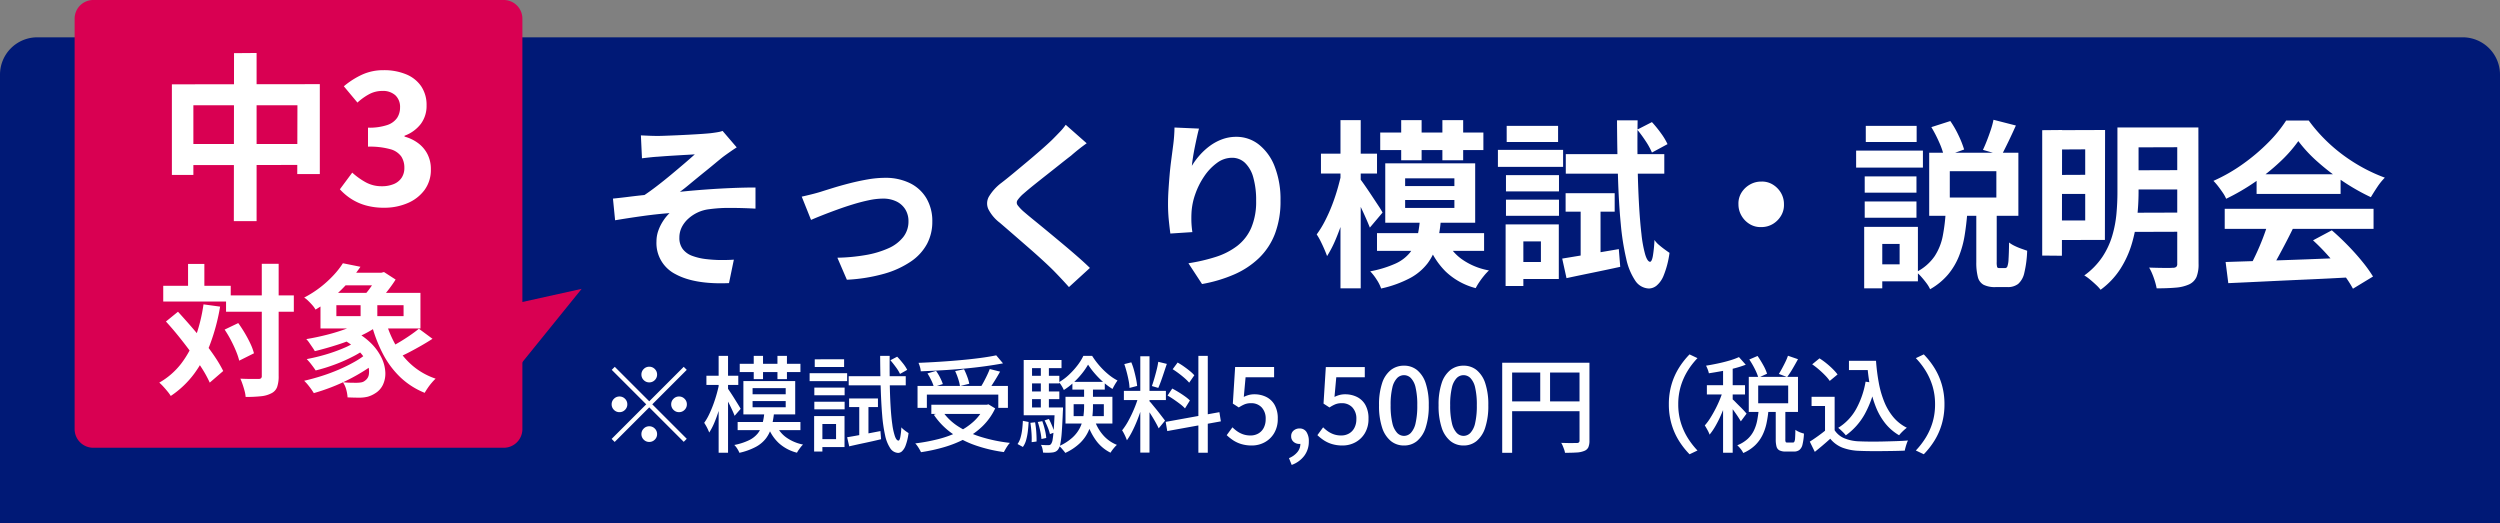
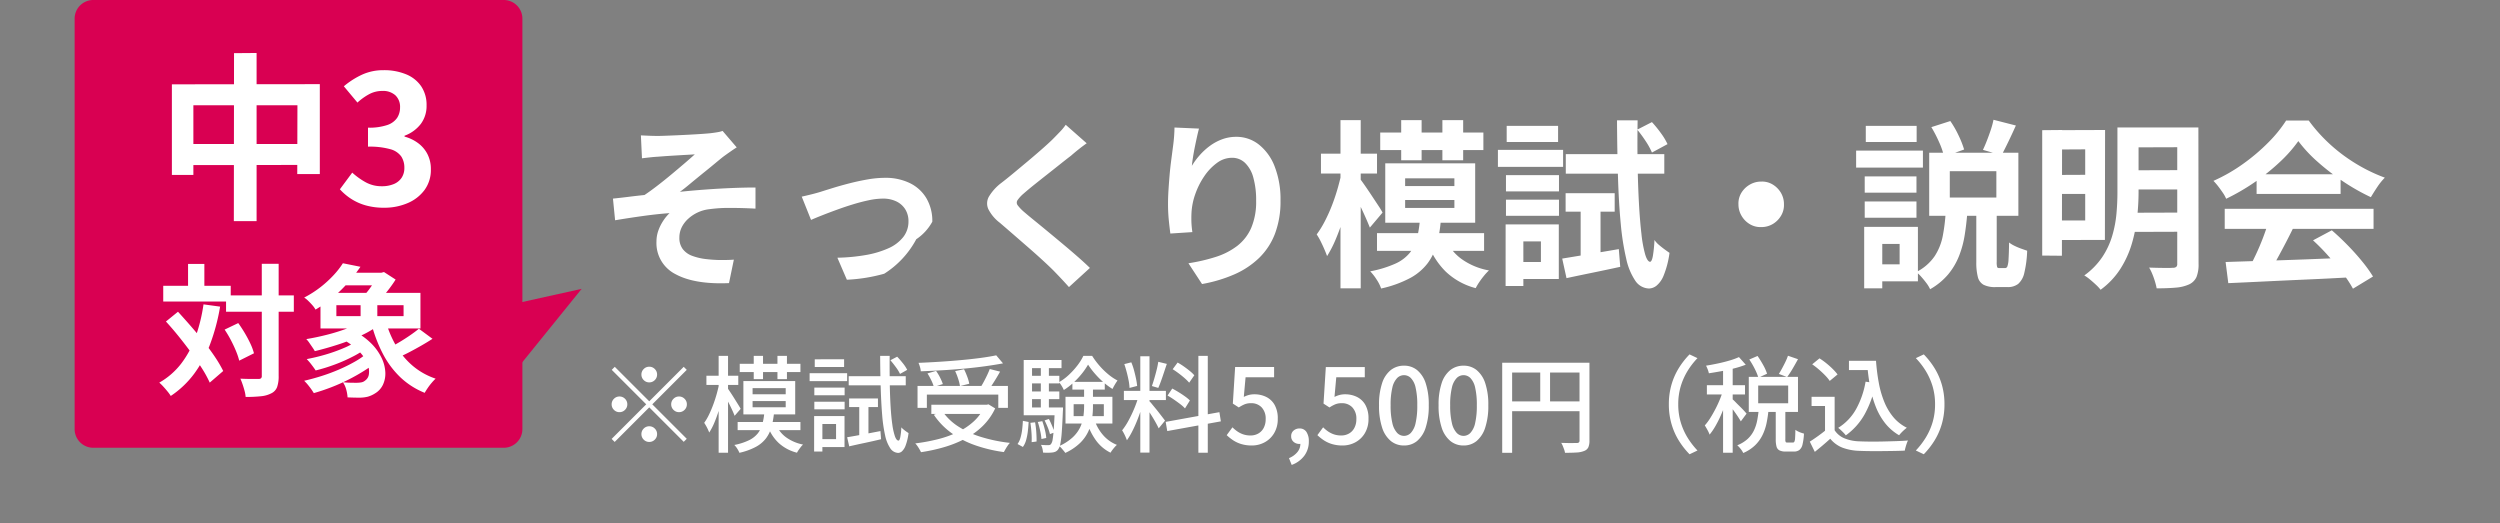
<svg xmlns="http://www.w3.org/2000/svg" width="670" height="140.23" viewBox="0 0 670 140.23">
  <rect x="0" y="0" width="670" height="140.23" fill="#808080" stroke="none" />
  <g id="moshi-tit" transform="translate(10074 4742.486)">
-     <path id="長方形_463944" data-name="長方形 463944" d="M10,0H660a10,10,0,0,1,10,10V130.23a0,0,0,0,1,0,0H0a0,0,0,0,1,0,0V10A10,10,0,0,1,10,0Z" transform="translate(-10074 -4732.486)" fill="#001976" />
    <path id="パス_777831" data-name="パス 777831" d="M-74.537-5470.494l37.665-32.133-7.613,39.192Z" transform="matrix(0.883, 0.469, -0.469, 0.883, -12466.29, 211.038)" fill="#d90052" />
-     <path id="パス_777834" data-name="パス 777834" d="M11.76-36.72l2.256.1q1.1.048,2.3.048.672,0,1.968-.048t3-.12q1.7-.072,3.456-.168T27.96-37.1q1.464-.1,2.376-.192,1.2-.144,2.016-.288a6.775,6.775,0,0,0,1.3-.336L37.44-33.5q-.768.48-1.9,1.272t-1.9,1.368q-1.008.816-2.16,1.776t-2.376,1.944q-1.224.984-2.424,1.968t-2.328,1.92q-1.128.936-2.136,1.656,3.216-.336,6.792-.6t7.056-.408q3.48-.144,6.408-.144v5.664q-3.408-.192-6.768-.192a38.092,38.092,0,0,0-5.568.336,10.014,10.014,0,0,0-3.12.864,10.11,10.11,0,0,0-2.568,1.7,7.731,7.731,0,0,0-1.752,2.3,6.181,6.181,0,0,0-.624,2.76,4.935,4.935,0,0,0,.912,3.072A5.612,5.612,0,0,0,25.56-4.416a15.717,15.717,0,0,0,3.768.864,34.9,34.9,0,0,0,4.032.24q1.968,0,3.312-.1l-1.3,6.288Q26.16,3.264,21.048.48A9.31,9.31,0,0,1,15.936-8.3a8.6,8.6,0,0,1,.5-2.9,12.082,12.082,0,0,1,1.3-2.616,11.713,11.713,0,0,1,1.7-2.064q-3.312.24-7.128.768T4.848-13.968l-.576-5.808q1.92-.192,4.224-.48t4.224-.48q1.584-1.056,3.456-2.5t3.744-3q1.872-1.56,3.528-2.976t2.76-2.424q-.576.048-1.56.1t-2.16.12l-2.376.144q-1.2.072-2.184.144t-1.56.12q-.912.048-2.04.168t-2.28.264ZM54.864-20.3q1.1-.24,2.544-.6t2.544-.7q1.2-.384,3.216-1.008t4.44-1.248q2.424-.624,4.9-1.056a27.233,27.233,0,0,1,4.68-.432,14.789,14.789,0,0,1,6.648,1.416,10.484,10.484,0,0,1,4.44,4.056,12,12,0,0,1,1.584,6.288A12.572,12.572,0,0,1,88.44-7.632a13.4,13.4,0,0,1-4.3,4.7A24.668,24.668,0,0,1,76.968.36,44.694,44.694,0,0,1,66.96,1.968l-2.544-5.9a49.768,49.768,0,0,0,7.608-.72,25.244,25.244,0,0,0,6.048-1.8,10.4,10.4,0,0,0,3.984-3,6.7,6.7,0,0,0,1.416-4.224,5.977,5.977,0,0,0-.84-3.192,5.712,5.712,0,0,0-2.376-2.136,8.071,8.071,0,0,0-3.648-.768,18.429,18.429,0,0,0-3.744.432q-2.064.432-4.248,1.1t-4.3,1.44q-2.112.768-3.936,1.488T57.36-14.064Zm76.368-14.3q-1.152.816-2.256,1.7t-1.92,1.608q-1.2.912-2.856,2.232t-3.456,2.736q-1.8,1.416-3.48,2.76t-2.88,2.4a9.283,9.283,0,0,0-1.68,1.8A1.165,1.165,0,0,0,112.728-18a11.345,11.345,0,0,0,1.752,1.824q1.056.912,2.712,2.256t3.6,2.952q1.944,1.608,3.984,3.312t3.936,3.36q1.9,1.656,3.384,3.1L126.48,3.936Q124.464,1.68,122.3-.528q-1.1-1.1-2.856-2.712t-3.792-3.384q-2.04-1.776-4.056-3.528T107.952-13.3a10.59,10.59,0,0,1-3.1-3.7,3.725,3.725,0,0,1,.192-3.336,13.058,13.058,0,0,1,3.288-3.624q1.44-1.1,3.264-2.616t3.744-3.12q1.92-1.608,3.648-3.12t2.928-2.664q1.056-1.056,2.112-2.16a13.683,13.683,0,0,0,1.584-1.92Zm30.1-3.936q-.24.864-.528,2.16t-.576,2.712q-.288,1.416-.5,2.76t-.312,2.352a19.409,19.409,0,0,1,2.064-2.808,17.559,17.559,0,0,1,2.712-2.5,13.268,13.268,0,0,1,3.312-1.8,10.821,10.821,0,0,1,3.816-.672,9.679,9.679,0,0,1,6.048,2.064,13.751,13.751,0,0,1,4.248,5.9,24.172,24.172,0,0,1,1.56,9.12,24.428,24.428,0,0,1-1.488,8.9,17.992,17.992,0,0,1-4.272,6.5A22.578,22.578,0,0,1,170.76.552a38.265,38.265,0,0,1-8.616,2.568L158.5-2.448a47.8,47.8,0,0,0,7.32-1.7,18.806,18.806,0,0,0,5.76-2.952,12.341,12.341,0,0,0,3.744-4.824,17.8,17.8,0,0,0,1.32-7.272,22.105,22.105,0,0,0-.768-6.264,8.475,8.475,0,0,0-2.232-3.912,4.972,4.972,0,0,0-3.48-1.344,6.766,6.766,0,0,0-4.032,1.392A14.349,14.349,0,0,0,162.7-25.7a20.277,20.277,0,0,0-2.4,4.824,17.568,17.568,0,0,0-.984,4.992q-.048,1.008-.024,2.208a24.258,24.258,0,0,0,.264,2.88l-5.9.384q-.192-1.392-.408-3.48a44.24,44.24,0,0,1-.216-4.536q0-1.68.12-3.6t.288-3.912q.168-1.992.432-4.008t.5-3.84q.192-1.392.288-2.736t.1-2.3ZM209.9-37.488h27.648v4.7H209.9Zm-.864,26.976h28.7V-5.76h-28.7ZM215.52-40.8h5.472v10.752H215.52Zm11.04,0h5.568v10.752H226.56Zm-9.984,21.408v2.112h13.2v-2.112Zm0-5.808v2.064h13.2V-25.2Zm-5.328-4.032h24.1V-13.3h-24.1Zm9.264,15.408h5.616a35.191,35.191,0,0,1-1.056,6.24,15.271,15.271,0,0,1-2.448,5.112,14.534,14.534,0,0,1-4.656,3.96,30.406,30.406,0,0,1-7.824,2.832A10.417,10.417,0,0,0,208.92,1.9a13.5,13.5,0,0,0-1.7-2.184,30.079,30.079,0,0,0,6.744-2.064,10.624,10.624,0,0,0,3.864-2.9,10.286,10.286,0,0,0,1.9-3.84A29.993,29.993,0,0,0,220.512-13.824Zm6.96,4.992a12.793,12.793,0,0,0,4.272,5.28,18.006,18.006,0,0,0,7.3,3.024,14.059,14.059,0,0,0-1.3,1.392q-.672.816-1.272,1.7a14.885,14.885,0,0,0-.984,1.656A18.314,18.314,0,0,1,227.424-.24a20.446,20.446,0,0,1-4.8-7.632ZM194.016-31.824H209.04V-26.5H194.016Zm5.232-8.976h5.424V4.272h-5.424Zm.576,12.912L202.9-26.64q-.48,2.976-1.224,6.1t-1.68,6.12a59.512,59.512,0,0,1-2.04,5.592,30.31,30.31,0,0,1-2.3,4.464q-.288-.816-.744-1.872t-.984-2.112a15.356,15.356,0,0,0-1.056-1.824A25.8,25.8,0,0,0,195.1-13.8a43.048,43.048,0,0,0,1.992-4.488q.912-2.4,1.584-4.872T199.824-27.888Zm4.56,2.688q.432.528,1.32,1.8t1.872,2.76l1.824,2.76a20.709,20.709,0,0,1,1.128,1.848L207.12-12q-.432-1.1-1.1-2.616t-1.44-3.12q-.768-1.608-1.536-3.024t-1.3-2.328ZM258.672-3.7q2.928-.48,6.96-1.152T273.84-6.24l.384,4.752Q270.48-.672,266.712.1t-6.888,1.44Zm.912-17.52h13.152v4.944H259.584Zm.048-10.464h26.4v5.232h-26.4Zm19.152-6.576,3.936-2.016a31.859,31.859,0,0,1,2.4,2.952,16.9,16.9,0,0,1,1.776,2.952l-4.176,2.256a18.51,18.51,0,0,0-1.656-3.024A34.3,34.3,0,0,0,278.784-38.256ZM263.616-19.3h5.328V-3.168L263.616-2.16Zm9.744-21.456h5.52q-.1,6.288,0,11.928t.36,10.368q.264,4.728.672,8.208a33.278,33.278,0,0,0,.984,5.4q.576,1.92,1.3,2.016.48,0,.768-1.536a34.571,34.571,0,0,0,.432-4.32,6.214,6.214,0,0,0,1.224,1.344q.792.672,1.584,1.248t1.224.864a24.55,24.55,0,0,1-1.56,6.048A6.757,6.757,0,0,1,283.9,3.6a3.446,3.446,0,0,1-1.944.72,4.569,4.569,0,0,1-3.7-2.088,16.838,16.838,0,0,1-2.424-5.88,67.3,67.3,0,0,1-1.464-9.312q-.528-5.472-.744-12.48T273.36-40.752ZM243.6-26.064h14.208V-21.7H243.6Zm.192-13.2h13.776v4.32H243.792ZM243.6-19.488h14.208v4.32H243.6Zm-2.16-13.344h17.472v4.56H241.44ZM246.1-12.864H257.76V1.776H246.1v-4.56h6.864V-8.3H246.1Zm-2.592,0h4.752V3.648H243.5ZM312-24.336a5.494,5.494,0,0,1,3.1.792,6.41,6.41,0,0,1,2.184,2.208,5.927,5.927,0,0,1,.816,3.1,5.517,5.517,0,0,1-.792,3.072A6.343,6.343,0,0,1,315.1-12.96a5.927,5.927,0,0,1-3.1.816,5.517,5.517,0,0,1-3.072-.792,6.219,6.219,0,0,1-2.208-2.256,6,6,0,0,1-.816-3.048,5.494,5.494,0,0,1,.792-3.1,6.283,6.283,0,0,1,2.256-2.184A6,6,0,0,1,312-24.336Zm50.544-2.784v7.056h12.48V-27.12Zm-5.52-4.944h23.9v16.9h-23.9ZM374.256-40.9l6,1.536q-1.008,2.256-2.016,4.344t-1.824,3.624l-4.992-1.44q.528-1.1,1.08-2.52t1.032-2.856A21.241,21.241,0,0,0,374.256-40.9ZM357.6-38.928l5.088-1.632A26.85,26.85,0,0,1,364.9-36.7a26.68,26.68,0,0,1,1.488,3.768l-5.376,1.92a19.757,19.757,0,0,0-1.32-3.864A35.454,35.454,0,0,0,357.6-38.928Zm12.048,22.656h5.472V-2.784a4.474,4.474,0,0,0,.12,1.368q.12.264.6.264h1.536a.665.665,0,0,0,.6-.456,6.469,6.469,0,0,0,.312-1.944q.1-1.488.144-4.464a7.538,7.538,0,0,0,1.392.864,16.442,16.442,0,0,0,1.8.768q.936.336,1.656.576a29.417,29.417,0,0,1-.768,5.952A5.444,5.444,0,0,1,380.856,3.1a4.525,4.525,0,0,1-2.856.84h-3.168a6.8,6.8,0,0,1-3.24-.624A3.255,3.255,0,0,1,370.056,1.2a15.368,15.368,0,0,1-.408-3.936Zm-8.208.192h5.808q-.24,3.168-.72,6.144a26.384,26.384,0,0,1-1.536,5.616,18.2,18.2,0,0,1-2.9,4.872,17.726,17.726,0,0,1-4.824,3.96A8.337,8.337,0,0,0,356.3,2.9q-.624-.84-1.344-1.656A10.751,10.751,0,0,0,353.568-.1a13.032,13.032,0,0,0,4.92-4.248,15.181,15.181,0,0,0,2.184-5.472A48.226,48.226,0,0,0,361.44-16.08Zm-21.7-9.648h13.872v4.368H339.744Zm.288-13.536h13.632v4.32H340.032Zm-.288,20.256h13.872v4.368H339.744Zm-2.3-13.632h17.9v4.56h-17.9Zm4.992,20.448H354V2.4H342.432V-2.16H349.1V-7.632h-6.672Zm-2.832,0h4.848V4.272H339.6Zm50.736-25.92,13.824-.048-.048,29.472H390.336V-13.92h8.5V-32.976l-8.5.048Zm.048,12L400.9-26.16l.048,5.136H390.432Zm20.5-12.72h14.736l.048,5.28-14.736.048Zm0,11.472,14.736-.048.048,5.184H410.928Zm-.1,11.376,14.784-.048.048,5.136-14.784.048ZM387.312-38.112l5.328-.048-.048,33.7-5.28-.048Zm36.192-.72h5.664L429.216-2.3a9.09,9.09,0,0,1-.552,3.528,4.018,4.018,0,0,1-1.992,1.992,10.707,10.707,0,0,1-3.552.864q-2.112.192-5.136.192a16.217,16.217,0,0,0-.456-1.848q-.312-1.032-.72-2.016a13.025,13.025,0,0,0-.84-1.7q1.3.048,2.592.072t2.352.024a12.453,12.453,0,0,0,1.392-.048,1.4,1.4,0,0,0,.936-.24A1.063,1.063,0,0,0,423.5-2.3Zm-16.032,0h5.664v17.424a61.867,61.867,0,0,1-.384,6.624,40.8,40.8,0,0,1-1.416,7.08,26.433,26.433,0,0,1-3.048,6.72,20.886,20.886,0,0,1-5.328,5.64,10.725,10.725,0,0,0-1.224-1.32q-.792-.744-1.632-1.44a10.988,10.988,0,0,0-1.512-1.08,19.458,19.458,0,0,0,4.848-4.968,21.152,21.152,0,0,0,2.64-5.664,30.722,30.722,0,0,0,1.128-5.9q.264-2.952.264-5.736ZM436.464-2.784q4.272-.144,9.912-.312T458.232-3.5q6.216-.24,12.264-.48L470.3,1.3q-5.856.336-11.88.6t-11.448.528q-5.424.264-9.792.456Zm-.24-14.256h39.888v5.376H436.224Zm8.544-9.264H467.28v5.28H444.768Zm3.168,12.768,6.576,1.776q-1.1,2.256-2.328,4.584t-2.4,4.44q-1.176,2.112-2.232,3.744l-5.04-1.68q.96-1.776,2.016-4.008t1.944-4.56Q447.36-11.568,447.936-13.536Zm11.952,4.944,5.04-2.688q2.16,1.872,4.272,4.032T473.088-2.9a36.154,36.154,0,0,1,2.88,4.008l-5.376,3.264a29.405,29.405,0,0,0-2.712-4.1q-1.752-2.28-3.84-4.632A54.911,54.911,0,0,0,459.888-8.592Zm-3.936-26.592a37.241,37.241,0,0,1-4.944,5.592,56.011,56.011,0,0,1-6.72,5.4,57.748,57.748,0,0,1-7.68,4.464,8.757,8.757,0,0,0-.888-1.608q-.6-.888-1.248-1.728a15.2,15.2,0,0,0-1.272-1.464,44.539,44.539,0,0,0,7.92-4.536,51.672,51.672,0,0,0,6.792-5.76,35.219,35.219,0,0,0,4.776-5.88h6.048a41.938,41.938,0,0,0,4.272,4.992,43.688,43.688,0,0,0,4.992,4.3,45.82,45.82,0,0,0,5.448,3.456,43.791,43.791,0,0,0,5.688,2.568,16.306,16.306,0,0,0-2.016,2.5q-.96,1.44-1.728,2.736a56.6,56.6,0,0,1-7.3-4.128,61.669,61.669,0,0,1-6.888-5.28A37.405,37.405,0,0,1,455.952-35.184Z" transform="translate(-9914 -4669.486)" fill="#fff" />
+     <path id="パス_777834" data-name="パス 777834" d="M11.76-36.72l2.256.1q1.1.048,2.3.048.672,0,1.968-.048t3-.12q1.7-.072,3.456-.168T27.96-37.1q1.464-.1,2.376-.192,1.2-.144,2.016-.288a6.775,6.775,0,0,0,1.3-.336L37.44-33.5q-.768.48-1.9,1.272t-1.9,1.368q-1.008.816-2.16,1.776t-2.376,1.944q-1.224.984-2.424,1.968t-2.328,1.92q-1.128.936-2.136,1.656,3.216-.336,6.792-.6t7.056-.408q3.48-.144,6.408-.144v5.664q-3.408-.192-6.768-.192a38.092,38.092,0,0,0-5.568.336,10.014,10.014,0,0,0-3.12.864,10.11,10.11,0,0,0-2.568,1.7,7.731,7.731,0,0,0-1.752,2.3,6.181,6.181,0,0,0-.624,2.76,4.935,4.935,0,0,0,.912,3.072A5.612,5.612,0,0,0,25.56-4.416a15.717,15.717,0,0,0,3.768.864,34.9,34.9,0,0,0,4.032.24q1.968,0,3.312-.1l-1.3,6.288Q26.16,3.264,21.048.48A9.31,9.31,0,0,1,15.936-8.3a8.6,8.6,0,0,1,.5-2.9,12.082,12.082,0,0,1,1.3-2.616,11.713,11.713,0,0,1,1.7-2.064q-3.312.24-7.128.768T4.848-13.968l-.576-5.808q1.92-.192,4.224-.48t4.224-.48q1.584-1.056,3.456-2.5t3.744-3q1.872-1.56,3.528-2.976t2.76-2.424q-.576.048-1.56.1t-2.16.12l-2.376.144q-1.2.072-2.184.144t-1.56.12q-.912.048-2.04.168t-2.28.264ZM54.864-20.3q1.1-.24,2.544-.6t2.544-.7q1.2-.384,3.216-1.008t4.44-1.248q2.424-.624,4.9-1.056a27.233,27.233,0,0,1,4.68-.432,14.789,14.789,0,0,1,6.648,1.416,10.484,10.484,0,0,1,4.44,4.056,12,12,0,0,1,1.584,6.288a13.4,13.4,0,0,1-4.3,4.7A24.668,24.668,0,0,1,76.968.36,44.694,44.694,0,0,1,66.96,1.968l-2.544-5.9a49.768,49.768,0,0,0,7.608-.72,25.244,25.244,0,0,0,6.048-1.8,10.4,10.4,0,0,0,3.984-3,6.7,6.7,0,0,0,1.416-4.224,5.977,5.977,0,0,0-.84-3.192,5.712,5.712,0,0,0-2.376-2.136,8.071,8.071,0,0,0-3.648-.768,18.429,18.429,0,0,0-3.744.432q-2.064.432-4.248,1.1t-4.3,1.44q-2.112.768-3.936,1.488T57.36-14.064Zm76.368-14.3q-1.152.816-2.256,1.7t-1.92,1.608q-1.2.912-2.856,2.232t-3.456,2.736q-1.8,1.416-3.48,2.76t-2.88,2.4a9.283,9.283,0,0,0-1.68,1.8A1.165,1.165,0,0,0,112.728-18a11.345,11.345,0,0,0,1.752,1.824q1.056.912,2.712,2.256t3.6,2.952q1.944,1.608,3.984,3.312t3.936,3.36q1.9,1.656,3.384,3.1L126.48,3.936Q124.464,1.68,122.3-.528q-1.1-1.1-2.856-2.712t-3.792-3.384q-2.04-1.776-4.056-3.528T107.952-13.3a10.59,10.59,0,0,1-3.1-3.7,3.725,3.725,0,0,1,.192-3.336,13.058,13.058,0,0,1,3.288-3.624q1.44-1.1,3.264-2.616t3.744-3.12q1.92-1.608,3.648-3.12t2.928-2.664q1.056-1.056,2.112-2.16a13.683,13.683,0,0,0,1.584-1.92Zm30.1-3.936q-.24.864-.528,2.16t-.576,2.712q-.288,1.416-.5,2.76t-.312,2.352a19.409,19.409,0,0,1,2.064-2.808,17.559,17.559,0,0,1,2.712-2.5,13.268,13.268,0,0,1,3.312-1.8,10.821,10.821,0,0,1,3.816-.672,9.679,9.679,0,0,1,6.048,2.064,13.751,13.751,0,0,1,4.248,5.9,24.172,24.172,0,0,1,1.56,9.12,24.428,24.428,0,0,1-1.488,8.9,17.992,17.992,0,0,1-4.272,6.5A22.578,22.578,0,0,1,170.76.552a38.265,38.265,0,0,1-8.616,2.568L158.5-2.448a47.8,47.8,0,0,0,7.32-1.7,18.806,18.806,0,0,0,5.76-2.952,12.341,12.341,0,0,0,3.744-4.824,17.8,17.8,0,0,0,1.32-7.272,22.105,22.105,0,0,0-.768-6.264,8.475,8.475,0,0,0-2.232-3.912,4.972,4.972,0,0,0-3.48-1.344,6.766,6.766,0,0,0-4.032,1.392A14.349,14.349,0,0,0,162.7-25.7a20.277,20.277,0,0,0-2.4,4.824,17.568,17.568,0,0,0-.984,4.992q-.048,1.008-.024,2.208a24.258,24.258,0,0,0,.264,2.88l-5.9.384q-.192-1.392-.408-3.48a44.24,44.24,0,0,1-.216-4.536q0-1.68.12-3.6t.288-3.912q.168-1.992.432-4.008t.5-3.84q.192-1.392.288-2.736t.1-2.3ZM209.9-37.488h27.648v4.7H209.9Zm-.864,26.976h28.7V-5.76h-28.7ZM215.52-40.8h5.472v10.752H215.52Zm11.04,0h5.568v10.752H226.56Zm-9.984,21.408v2.112h13.2v-2.112Zm0-5.808v2.064h13.2V-25.2Zm-5.328-4.032h24.1V-13.3h-24.1Zm9.264,15.408h5.616a35.191,35.191,0,0,1-1.056,6.24,15.271,15.271,0,0,1-2.448,5.112,14.534,14.534,0,0,1-4.656,3.96,30.406,30.406,0,0,1-7.824,2.832A10.417,10.417,0,0,0,208.92,1.9a13.5,13.5,0,0,0-1.7-2.184,30.079,30.079,0,0,0,6.744-2.064,10.624,10.624,0,0,0,3.864-2.9,10.286,10.286,0,0,0,1.9-3.84A29.993,29.993,0,0,0,220.512-13.824Zm6.96,4.992a12.793,12.793,0,0,0,4.272,5.28,18.006,18.006,0,0,0,7.3,3.024,14.059,14.059,0,0,0-1.3,1.392q-.672.816-1.272,1.7a14.885,14.885,0,0,0-.984,1.656A18.314,18.314,0,0,1,227.424-.24a20.446,20.446,0,0,1-4.8-7.632ZM194.016-31.824H209.04V-26.5H194.016Zm5.232-8.976h5.424V4.272h-5.424Zm.576,12.912L202.9-26.64q-.48,2.976-1.224,6.1t-1.68,6.12a59.512,59.512,0,0,1-2.04,5.592,30.31,30.31,0,0,1-2.3,4.464q-.288-.816-.744-1.872t-.984-2.112a15.356,15.356,0,0,0-1.056-1.824A25.8,25.8,0,0,0,195.1-13.8a43.048,43.048,0,0,0,1.992-4.488q.912-2.4,1.584-4.872T199.824-27.888Zm4.56,2.688q.432.528,1.32,1.8t1.872,2.76l1.824,2.76a20.709,20.709,0,0,1,1.128,1.848L207.12-12q-.432-1.1-1.1-2.616t-1.44-3.12q-.768-1.608-1.536-3.024t-1.3-2.328ZM258.672-3.7q2.928-.48,6.96-1.152T273.84-6.24l.384,4.752Q270.48-.672,266.712.1t-6.888,1.44Zm.912-17.52h13.152v4.944H259.584Zm.048-10.464h26.4v5.232h-26.4Zm19.152-6.576,3.936-2.016a31.859,31.859,0,0,1,2.4,2.952,16.9,16.9,0,0,1,1.776,2.952l-4.176,2.256a18.51,18.51,0,0,0-1.656-3.024A34.3,34.3,0,0,0,278.784-38.256ZM263.616-19.3h5.328V-3.168L263.616-2.16Zm9.744-21.456h5.52q-.1,6.288,0,11.928t.36,10.368q.264,4.728.672,8.208a33.278,33.278,0,0,0,.984,5.4q.576,1.92,1.3,2.016.48,0,.768-1.536a34.571,34.571,0,0,0,.432-4.32,6.214,6.214,0,0,0,1.224,1.344q.792.672,1.584,1.248t1.224.864a24.55,24.55,0,0,1-1.56,6.048A6.757,6.757,0,0,1,283.9,3.6a3.446,3.446,0,0,1-1.944.72,4.569,4.569,0,0,1-3.7-2.088,16.838,16.838,0,0,1-2.424-5.88,67.3,67.3,0,0,1-1.464-9.312q-.528-5.472-.744-12.48T273.36-40.752ZM243.6-26.064h14.208V-21.7H243.6Zm.192-13.2h13.776v4.32H243.792ZM243.6-19.488h14.208v4.32H243.6Zm-2.16-13.344h17.472v4.56H241.44ZM246.1-12.864H257.76V1.776H246.1v-4.56h6.864V-8.3H246.1Zm-2.592,0h4.752V3.648H243.5ZM312-24.336a5.494,5.494,0,0,1,3.1.792,6.41,6.41,0,0,1,2.184,2.208,5.927,5.927,0,0,1,.816,3.1,5.517,5.517,0,0,1-.792,3.072A6.343,6.343,0,0,1,315.1-12.96a5.927,5.927,0,0,1-3.1.816,5.517,5.517,0,0,1-3.072-.792,6.219,6.219,0,0,1-2.208-2.256,6,6,0,0,1-.816-3.048,5.494,5.494,0,0,1,.792-3.1,6.283,6.283,0,0,1,2.256-2.184A6,6,0,0,1,312-24.336Zm50.544-2.784v7.056h12.48V-27.12Zm-5.52-4.944h23.9v16.9h-23.9ZM374.256-40.9l6,1.536q-1.008,2.256-2.016,4.344t-1.824,3.624l-4.992-1.44q.528-1.1,1.08-2.52t1.032-2.856A21.241,21.241,0,0,0,374.256-40.9ZM357.6-38.928l5.088-1.632A26.85,26.85,0,0,1,364.9-36.7a26.68,26.68,0,0,1,1.488,3.768l-5.376,1.92a19.757,19.757,0,0,0-1.32-3.864A35.454,35.454,0,0,0,357.6-38.928Zm12.048,22.656h5.472V-2.784a4.474,4.474,0,0,0,.12,1.368q.12.264.6.264h1.536a.665.665,0,0,0,.6-.456,6.469,6.469,0,0,0,.312-1.944q.1-1.488.144-4.464a7.538,7.538,0,0,0,1.392.864,16.442,16.442,0,0,0,1.8.768q.936.336,1.656.576a29.417,29.417,0,0,1-.768,5.952A5.444,5.444,0,0,1,380.856,3.1a4.525,4.525,0,0,1-2.856.84h-3.168a6.8,6.8,0,0,1-3.24-.624A3.255,3.255,0,0,1,370.056,1.2a15.368,15.368,0,0,1-.408-3.936Zm-8.208.192h5.808q-.24,3.168-.72,6.144a26.384,26.384,0,0,1-1.536,5.616,18.2,18.2,0,0,1-2.9,4.872,17.726,17.726,0,0,1-4.824,3.96A8.337,8.337,0,0,0,356.3,2.9q-.624-.84-1.344-1.656A10.751,10.751,0,0,0,353.568-.1a13.032,13.032,0,0,0,4.92-4.248,15.181,15.181,0,0,0,2.184-5.472A48.226,48.226,0,0,0,361.44-16.08Zm-21.7-9.648h13.872v4.368H339.744Zm.288-13.536h13.632v4.32H340.032Zm-.288,20.256h13.872v4.368H339.744Zm-2.3-13.632h17.9v4.56h-17.9Zm4.992,20.448H354V2.4H342.432V-2.16H349.1V-7.632h-6.672Zm-2.832,0h4.848V4.272H339.6Zm50.736-25.92,13.824-.048-.048,29.472H390.336V-13.92h8.5V-32.976l-8.5.048Zm.048,12L400.9-26.16l.048,5.136H390.432Zm20.5-12.72h14.736l.048,5.28-14.736.048Zm0,11.472,14.736-.048.048,5.184H410.928Zm-.1,11.376,14.784-.048.048,5.136-14.784.048ZM387.312-38.112l5.328-.048-.048,33.7-5.28-.048Zm36.192-.72h5.664L429.216-2.3a9.09,9.09,0,0,1-.552,3.528,4.018,4.018,0,0,1-1.992,1.992,10.707,10.707,0,0,1-3.552.864q-2.112.192-5.136.192a16.217,16.217,0,0,0-.456-1.848q-.312-1.032-.72-2.016a13.025,13.025,0,0,0-.84-1.7q1.3.048,2.592.072t2.352.024a12.453,12.453,0,0,0,1.392-.048,1.4,1.4,0,0,0,.936-.24A1.063,1.063,0,0,0,423.5-2.3Zm-16.032,0h5.664v17.424a61.867,61.867,0,0,1-.384,6.624,40.8,40.8,0,0,1-1.416,7.08,26.433,26.433,0,0,1-3.048,6.72,20.886,20.886,0,0,1-5.328,5.64,10.725,10.725,0,0,0-1.224-1.32q-.792-.744-1.632-1.44a10.988,10.988,0,0,0-1.512-1.08,19.458,19.458,0,0,0,4.848-4.968,21.152,21.152,0,0,0,2.64-5.664,30.722,30.722,0,0,0,1.128-5.9q.264-2.952.264-5.736ZM436.464-2.784q4.272-.144,9.912-.312T458.232-3.5q6.216-.24,12.264-.48L470.3,1.3q-5.856.336-11.88.6t-11.448.528q-5.424.264-9.792.456Zm-.24-14.256h39.888v5.376H436.224Zm8.544-9.264H467.28v5.28H444.768Zm3.168,12.768,6.576,1.776q-1.1,2.256-2.328,4.584t-2.4,4.44q-1.176,2.112-2.232,3.744l-5.04-1.68q.96-1.776,2.016-4.008t1.944-4.56Q447.36-11.568,447.936-13.536Zm11.952,4.944,5.04-2.688q2.16,1.872,4.272,4.032T473.088-2.9a36.154,36.154,0,0,1,2.88,4.008l-5.376,3.264a29.405,29.405,0,0,0-2.712-4.1q-1.752-2.28-3.84-4.632A54.911,54.911,0,0,0,459.888-8.592Zm-3.936-26.592a37.241,37.241,0,0,1-4.944,5.592,56.011,56.011,0,0,1-6.72,5.4,57.748,57.748,0,0,1-7.68,4.464,8.757,8.757,0,0,0-.888-1.608q-.6-.888-1.248-1.728a15.2,15.2,0,0,0-1.272-1.464,44.539,44.539,0,0,0,7.92-4.536,51.672,51.672,0,0,0,6.792-5.76,35.219,35.219,0,0,0,4.776-5.88h6.048a41.938,41.938,0,0,0,4.272,4.992,43.688,43.688,0,0,0,4.992,4.3,45.82,45.82,0,0,0,5.448,3.456,43.791,43.791,0,0,0,5.688,2.568,16.306,16.306,0,0,0-2.016,2.5q-.96,1.44-1.728,2.736a56.6,56.6,0,0,1-7.3-4.128,61.669,61.669,0,0,1-6.888-5.28A37.405,37.405,0,0,1,455.952-35.184Z" transform="translate(-9914 -4669.486)" fill="#fff" />
    <path id="パス_777833" data-name="パス 777833" d="M14-16.52a2.023,2.023,0,0,1-1.484-.616A2.023,2.023,0,0,1,11.9-18.62a2.023,2.023,0,0,1,.616-1.484A2.023,2.023,0,0,1,14-20.72a2.023,2.023,0,0,1,1.484.616A2.023,2.023,0,0,1,16.1-18.62a2.023,2.023,0,0,1-.616,1.484A2.023,2.023,0,0,1,14-16.52Zm0,5.068,9.24-9.24.812.812-9.24,9.24,9.24,9.24-.812.812L14-9.828,4.732-.56,3.92-1.372l9.268-9.268-9.24-9.24.812-.812Zm-5.88.812A2.023,2.023,0,0,1,7.5-9.156,2.023,2.023,0,0,1,6.02-8.54a2.023,2.023,0,0,1-1.484-.616A2.023,2.023,0,0,1,3.92-10.64a2.023,2.023,0,0,1,.616-1.484A2.023,2.023,0,0,1,6.02-12.74a2.023,2.023,0,0,1,1.484.616A2.023,2.023,0,0,1,8.12-10.64Zm11.76,0a2.023,2.023,0,0,1,.616-1.484,2.023,2.023,0,0,1,1.484-.616,2.023,2.023,0,0,1,1.484.616,2.023,2.023,0,0,1,.616,1.484,2.023,2.023,0,0,1-.616,1.484,2.023,2.023,0,0,1-1.484.616A2.023,2.023,0,0,1,20.5-9.156,2.023,2.023,0,0,1,19.88-10.64ZM14-4.76a2.023,2.023,0,0,1,1.484.616A2.023,2.023,0,0,1,16.1-2.66a2.023,2.023,0,0,1-.616,1.484A2.023,2.023,0,0,1,14-.56a2.023,2.023,0,0,1-1.484-.616A2.023,2.023,0,0,1,11.9-2.66a2.023,2.023,0,0,1,.616-1.484A2.023,2.023,0,0,1,14-4.76ZM38.248-21.5H54.516v2.212H38.248Zm-.56,15.6H54.516v2.184H37.688ZM42-23.632h2.492v6.244H42Zm6.356,0H50.9v6.244H48.356ZM41.692-11.508v1.652h8.876v-1.652Zm0-3.472v1.652h8.876V-14.98Zm-2.464-1.9H53.116v8.932H39.228Zm5.6,8.652h2.6a23.5,23.5,0,0,1-.686,3.71A8.942,8.942,0,0,1,45.3-1.54,8.456,8.456,0,0,1,42.6.742a17.316,17.316,0,0,1-4.438,1.61A6.3,6.3,0,0,0,37.59,1.26a5.056,5.056,0,0,0-.8-1.008A15.947,15.947,0,0,0,40.74-1.022a6.888,6.888,0,0,0,2.338-1.82,6.81,6.81,0,0,0,1.2-2.394A17.711,17.711,0,0,0,44.828-8.232Zm3.192,3.08a7.913,7.913,0,0,0,2.688,3.374A11.515,11.515,0,0,0,55.216.14a5.142,5.142,0,0,0-.588.644q-.308.392-.588.8a6.269,6.269,0,0,0-.448.742A11.3,11.3,0,0,1,48.72-.252,11.281,11.281,0,0,1,45.808-4.7Zm-18.7-13.16h8.54v2.464h-8.54Zm3.276-5.32h2.52V2.324h-2.52Zm.224,7.028,1.54.56q-.308,1.708-.756,3.542t-.994,3.584a34.715,34.715,0,0,1-1.19,3.262A16.4,16.4,0,0,1,30.072-3.08q-.14-.364-.364-.854t-.49-.952q-.266-.462-.49-.8a14.392,14.392,0,0,0,1.288-2.2q.616-1.274,1.162-2.758t.966-3.024Q32.564-15.2,32.816-16.6ZM35-14.952q.224.308.728,1.064t1.064,1.652q.56.9,1.036,1.666T38.5-9.436L36.876-7.56q-.224-.616-.63-1.5t-.882-1.82q-.476-.938-.91-1.764t-.714-1.3ZM67.032-1.82q1.736-.28,4.1-.728t4.83-.924l.168,2.184Q73.92-.756,71.666-.28t-4.074.9Zm.532-10.388h7.728v2.3H67.564Zm-.112-5.964H82.74v2.436H67.452Zm11.172-4.284,1.82-.952q.756.784,1.54,1.778a9.851,9.851,0,0,1,1.148,1.75L81.2-18.788a10.244,10.244,0,0,0-1.092-1.792Q79.352-21.616,78.624-22.456ZM70.28-11.368h2.464v9.576L70.28-1.26Zm5.6-12.264h2.548q-.028,3.892.028,7.308t.224,6.23q.168,2.814.462,4.858a16.723,16.723,0,0,0,.7,3.164q.406,1.12.938,1.148.308.028.5-.938a18.527,18.527,0,0,0,.28-2.618,4.03,4.03,0,0,0,.6.588q.378.308.756.574t.574.378A14.6,14.6,0,0,1,82.712.378a4.006,4.006,0,0,1-.994,1.582,1.632,1.632,0,0,1-1.022.42,2.68,2.68,0,0,1-2.114-1.26A9.842,9.842,0,0,1,77.21-2.324a38.819,38.819,0,0,1-.784-5.4q-.266-3.164-.392-7.182T75.88-23.632ZM58.24-15.12h8.12v2.044H58.24Zm.112-7.588H66.22v2.072H58.352ZM58.24-11.34h8.12V-9.3H58.24Zm-1.26-7.644H67.032v2.128H56.98ZM59.388-7.5h6.944V.812H59.388V-1.316h4.676v-4.06H59.388Zm-1.2,0H60.4v9.52H58.184ZM85.9-15.568h24.22v5.88h-2.576v-3.556H88.4v3.556H85.9Zm3.7,5.04h15.26v2.464H89.6Zm17.388-13.244,1.82,2.156q-2.24.42-4.914.784t-5.572.63q-2.9.266-5.838.434t-5.712.28a5.345,5.345,0,0,0-.224-1.176,7.834,7.834,0,0,0-.392-1.092q2.772-.112,5.642-.294t5.656-.434q2.786-.252,5.222-.574T106.988-23.772ZM88.564-18.928l2.3-.672a13.041,13.041,0,0,1,1.092,1.82,12.475,12.475,0,0,1,.728,1.708l-2.408.756a10.527,10.527,0,0,0-.686-1.75A18.131,18.131,0,0,0,88.564-18.928Zm7.42-.616,2.38-.5a20.173,20.173,0,0,1,.854,1.988,10.929,10.929,0,0,1,.546,1.9l-2.492.616a12.079,12.079,0,0,0-.476-1.918A17.364,17.364,0,0,0,95.984-19.544Zm9.268-.56,2.772.7q-.5.9-1.05,1.806t-1.092,1.736q-.546.826-1.022,1.47l-2.156-.672q.448-.7.924-1.582t.91-1.792Q104.972-19.348,105.252-20.1Zm-1.372,9.576h.56l.476-.112,1.792,1.092a16.274,16.274,0,0,1-3.318,4.7A19.912,19.912,0,0,1,98.742-1.47,30.6,30.6,0,0,1,93.1.812a45.037,45.037,0,0,1-6.272,1.372q-.14-.308-.406-.77t-.56-.882a5.244,5.244,0,0,0-.574-.7,48.8,48.8,0,0,0,6.1-1.134,28.151,28.151,0,0,0,5.362-1.932,17.321,17.321,0,0,0,4.27-2.884,12.4,12.4,0,0,0,2.856-3.962ZM92.568-8.792A14.876,14.876,0,0,0,96.824-4.7,24.584,24.584,0,0,0,103-1.876a41.91,41.91,0,0,0,7.658,1.568,5.2,5.2,0,0,0-.588.728q-.308.448-.574.91t-.462.826A38.959,38.959,0,0,1,101.248.294a24.781,24.781,0,0,1-6.328-3.3,19.194,19.194,0,0,1-4.648-4.83Zm35.168-1.876v3.192h8.092v-3.192Zm-2.184-1.988h12.572v7.168H125.552ZM131.6-21.28a17.99,17.99,0,0,1-1.652,2.408,21.759,21.759,0,0,1-2.254,2.408,17.567,17.567,0,0,1-2.59,1.988,7.886,7.886,0,0,0-.574-1.092,7.97,7.97,0,0,0-.714-1.008,14.162,14.162,0,0,0,2.632-1.96,20.572,20.572,0,0,0,2.282-2.506,14.032,14.032,0,0,0,1.61-2.59h2.352a20.871,20.871,0,0,0,1.946,2.618,20.315,20.315,0,0,0,2.352,2.31,13.676,13.676,0,0,0,2.506,1.68,11.753,11.753,0,0,0-.714,1.092q-.378.644-.63,1.176a18.278,18.278,0,0,1-2.464-1.834,23.031,23.031,0,0,1-2.282-2.3A21.472,21.472,0,0,1,131.6-21.28Zm-1.064,5.544h2.38v5.656a22.9,22.9,0,0,1-.252,3.374,12.508,12.508,0,0,1-.994,3.332,10.5,10.5,0,0,1-2.226,3.108A14.332,14.332,0,0,1,125.5,2.38a7.076,7.076,0,0,0-.462-.6q-.294-.35-.6-.7a4.268,4.268,0,0,0-.56-.546,13.278,13.278,0,0,0,3.584-2.31,9.061,9.061,0,0,0,2-2.66,9.893,9.893,0,0,0,.868-2.828,19.7,19.7,0,0,0,.21-2.842Zm2.716,9.044a11.8,11.8,0,0,0,2.282,4.186,9.546,9.546,0,0,0,3.794,2.73,7.666,7.666,0,0,0-.6.616q-.322.364-.616.756a7.679,7.679,0,0,0-.49.728,10.634,10.634,0,0,1-3.976-3.4,16.706,16.706,0,0,1-2.436-5.11ZM127.4-16.66h8.68v2.072H127.4Zm-11.788-1.624H123.9v2.044h-8.288Zm0,4.2H123.9v2.044h-8.288ZM114.352-9.8h9.492v2.1h-9.492Zm4.592-11.508H121.1V-8.652h-2.156Zm1.008,14.98L121.1-6.72q.448.84.868,1.862a15.018,15.018,0,0,1,.616,1.75l-1.2.448a11.983,11.983,0,0,0-.574-1.778Q120.4-5.46,119.952-6.328Zm-1.82.42,1.2-.224a21.157,21.157,0,0,1,.7,2.338,12.923,12.923,0,0,1,.364,2.17l-1.288.28a14.973,14.973,0,0,0-.336-2.184A22.969,22.969,0,0,0,118.132-5.908Zm-1.988.224,1.26-.14a24.135,24.135,0,0,1,.322,2.674q.1,1.442.07,2.478L116.48-.5A20.914,20.914,0,0,0,116.438-3Q116.34-4.424,116.144-5.684Zm-2.016-.532,1.54.308q-.056,1.26-.21,2.52A15.248,15.248,0,0,1,115-1.05a5.666,5.666,0,0,1-.868,1.834L112.7,0a5.588,5.588,0,0,0,.8-1.694,13.145,13.145,0,0,0,.434-2.156Q114.072-5.012,114.128-6.216Zm.224-16.3h10.136v2.184h-7.9V-8.4h-2.24ZM122.7-9.8h2.184v.35a5.551,5.551,0,0,1-.028.6q-.14,3.416-.294,5.53a26.9,26.9,0,0,1-.378,3.206,3.711,3.711,0,0,1-.588,1.54,1.873,1.873,0,0,1-.686.6,2.714,2.714,0,0,1-.882.238,9.406,9.406,0,0,1-1.078.07q-.686.014-1.414-.042a6.218,6.218,0,0,0-.168-1.064,3.549,3.549,0,0,0-.392-1.008q.644.056,1.176.07t.784.014a1.209,1.209,0,0,0,.434-.07.717.717,0,0,0,.322-.266,2.743,2.743,0,0,0,.42-1.232q.168-.952.308-2.926t.28-5.25Zm22.9-13.72h2.464V2.3H145.6Zm-4.4,9.268H152.46v2.464H141.2Zm3.976,1.288,1.512.728q-.364,1.4-.868,2.968T144.7-6.174q-.616,1.526-1.3,2.856a18.859,18.859,0,0,1-1.386,2.31q-.14-.392-.35-.882t-.462-.966q-.252-.476-.476-.812a17.3,17.3,0,0,0,1.736-2.66,33.427,33.427,0,0,0,1.582-3.346A28.874,28.874,0,0,0,145.18-12.964Zm2.828,1.456a7.015,7.015,0,0,1,.686.756q.434.532.966,1.176t1.05,1.316q.518.672.924,1.2t.6.784L150.528-4.2q-.252-.56-.728-1.428T148.75-7.42q-.574-.924-1.106-1.736t-.868-1.288Zm-6.692-9.912,1.876-.476a15.782,15.782,0,0,1,.728,2.128q.308,1.148.532,2.226a18.066,18.066,0,0,1,.308,1.974l-2.044.532a12.951,12.951,0,0,0-.238-1.974q-.21-1.106-.518-2.268T141.316-21.42Zm9.1-.616,2.3.56q-.364,1.064-.756,2.254t-.784,2.282q-.392,1.092-.756,1.9l-1.708-.5q.308-.868.644-2.016t.63-2.324A21.5,21.5,0,0,0,150.416-22.036Zm10.752-1.6h2.52V2.324h-2.52ZM152.4-5.936,166.8-8.54l.392,2.464-14.364,2.6Zm1.876-14.112L155.6-21.84a17.967,17.967,0,0,1,1.666,1.05q.854.6,1.61,1.218a9.073,9.073,0,0,1,1.2,1.148L158.7-16.436a11.575,11.575,0,0,0-1.176-1.176q-.728-.644-1.582-1.288T154.28-20.048Zm-1.372,7.056,1.26-1.876q.812.42,1.722.98t1.708,1.134a10.643,10.643,0,0,1,1.3,1.078l-1.316,2.128a9.287,9.287,0,0,0-1.26-1.134q-.784-.6-1.68-1.218T152.908-12.992ZM175.5.392A9.605,9.605,0,0,1,172.648,0a8.348,8.348,0,0,1-2.212-1.036,12.611,12.611,0,0,1-1.68-1.344l1.54-2.1A9.611,9.611,0,0,0,171.584-3.4a6.448,6.448,0,0,0,1.582.8,5.96,5.96,0,0,0,1.974.308,4.164,4.164,0,0,0,2.072-.518,3.672,3.672,0,0,0,1.456-1.512,4.947,4.947,0,0,0,.532-2.366,4.337,4.337,0,0,0-1.078-3.136,3.764,3.764,0,0,0-2.842-1.12,4.521,4.521,0,0,0-1.68.28A9.278,9.278,0,0,0,172-9.8l-1.6-1.036.616-9.8h10.444v2.744h-7.644l-.476,5.264a7.234,7.234,0,0,1,1.344-.518,5.67,5.67,0,0,1,1.484-.182,7.091,7.091,0,0,1,3.164.7,5.276,5.276,0,0,1,2.268,2.142,7.3,7.3,0,0,1,.84,3.71,7.32,7.32,0,0,1-.98,3.878,6.581,6.581,0,0,1-2.562,2.45A7.145,7.145,0,0,1,175.5.392ZM186.172,5.6l-.728-1.82a5.616,5.616,0,0,0,2.268-1.638A3.448,3.448,0,0,0,188.5-.14l-.224-2.576,1.344,2.128a1.548,1.548,0,0,1-.644.434,2.381,2.381,0,0,1-.784.126,2.281,2.281,0,0,1-1.5-.546,1.874,1.874,0,0,1-.658-1.526,1.883,1.883,0,0,1,.658-1.512,2.36,2.36,0,0,1,1.582-.56,2.116,2.116,0,0,1,1.848.924A4.4,4.4,0,0,1,190.764-.7a6.274,6.274,0,0,1-1.218,3.85A7.273,7.273,0,0,1,186.172,5.6ZM199.808.392A9.605,9.605,0,0,1,196.952,0a8.348,8.348,0,0,1-2.212-1.036,12.611,12.611,0,0,1-1.68-1.344l1.54-2.1A9.611,9.611,0,0,0,195.888-3.4a6.448,6.448,0,0,0,1.582.8,5.96,5.96,0,0,0,1.974.308,4.164,4.164,0,0,0,2.072-.518,3.672,3.672,0,0,0,1.456-1.512,4.947,4.947,0,0,0,.532-2.366,4.337,4.337,0,0,0-1.078-3.136,3.764,3.764,0,0,0-2.842-1.12,4.521,4.521,0,0,0-1.68.28,9.278,9.278,0,0,0-1.6.868l-1.6-1.036.616-9.8h10.444v2.744h-7.644l-.476,5.264A7.234,7.234,0,0,1,199-13.146a5.67,5.67,0,0,1,1.484-.182,7.091,7.091,0,0,1,3.164.7,5.276,5.276,0,0,1,2.268,2.142,7.3,7.3,0,0,1,.84,3.71,7.32,7.32,0,0,1-.98,3.878,6.581,6.581,0,0,1-2.562,2.45A7.145,7.145,0,0,1,199.808.392Zm16.464,0a5.5,5.5,0,0,1-3.528-1.2,7.638,7.638,0,0,1-2.338-3.6,18.54,18.54,0,0,1-.826-5.978,18.149,18.149,0,0,1,.826-5.936,7.357,7.357,0,0,1,2.338-3.514A5.626,5.626,0,0,1,216.272-21a5.467,5.467,0,0,1,3.5,1.176,7.553,7.553,0,0,1,2.31,3.514,18.02,18.02,0,0,1,.826,5.922,18.54,18.54,0,0,1-.826,5.978,7.747,7.747,0,0,1-2.31,3.6A5.385,5.385,0,0,1,216.272.392Zm0-2.576A2.546,2.546,0,0,0,218.12-3a5.569,5.569,0,0,0,1.26-2.618,20.519,20.519,0,0,0,.448-4.774,19.964,19.964,0,0,0-.448-4.732,5.324,5.324,0,0,0-1.26-2.548,2.59,2.59,0,0,0-1.848-.784,2.59,2.59,0,0,0-1.848.784,5.411,5.411,0,0,0-1.274,2.548,19.381,19.381,0,0,0-.462,4.732,19.92,19.92,0,0,0,.462,4.774A5.659,5.659,0,0,0,214.424-3,2.546,2.546,0,0,0,216.272-2.184ZM232.232.392a5.5,5.5,0,0,1-3.528-1.2,7.638,7.638,0,0,1-2.338-3.6,18.54,18.54,0,0,1-.826-5.978,18.149,18.149,0,0,1,.826-5.936,7.357,7.357,0,0,1,2.338-3.514A5.626,5.626,0,0,1,232.232-21a5.467,5.467,0,0,1,3.5,1.176,7.553,7.553,0,0,1,2.31,3.514,18.021,18.021,0,0,1,.826,5.922,18.54,18.54,0,0,1-.826,5.978,7.747,7.747,0,0,1-2.31,3.6A5.385,5.385,0,0,1,232.232.392Zm0-2.576A2.546,2.546,0,0,0,234.08-3a5.569,5.569,0,0,0,1.26-2.618,20.519,20.519,0,0,0,.448-4.774,19.964,19.964,0,0,0-.448-4.732,5.324,5.324,0,0,0-1.26-2.548,2.59,2.59,0,0,0-1.848-.784,2.59,2.59,0,0,0-1.848.784,5.411,5.411,0,0,0-1.274,2.548,19.381,19.381,0,0,0-.462,4.732,19.92,19.92,0,0,0,.462,4.774A5.659,5.659,0,0,0,230.384-3,2.546,2.546,0,0,0,232.232-2.184Zm10.36-19.6h21.952v2.632H245.252v21.5h-2.66Zm20.72,0h2.66V-.924a4.415,4.415,0,0,1-.294,1.792,1.967,1.967,0,0,1-1.106.98,6.042,6.042,0,0,1-2.016.42q-1.26.084-3.136.084a4.587,4.587,0,0,0-.224-.868q-.168-.476-.364-.952a5.868,5.868,0,0,0-.42-.84q.924.028,1.764.042t1.5,0q.658-.014.91-.014a.82.82,0,0,0,.56-.154.677.677,0,0,0,.168-.518Zm-19.264,10.36h20.524v2.632H244.048Zm8.736-8.988h2.632v10.3h-2.632Zm34.468,9.772a18.746,18.746,0,0,1,.714-5.292,17.794,17.794,0,0,1,1.974-4.452,21.2,21.2,0,0,1,2.856-3.64l2.128,1.008a19.838,19.838,0,0,0-2.688,3.486,17.508,17.508,0,0,0-1.806,4.088,16.685,16.685,0,0,0-.658,4.8,16.725,16.725,0,0,0,.658,4.788,17.17,17.17,0,0,0,1.806,4.088,21.029,21.029,0,0,0,2.688,3.5L292.8,2.744A21.2,21.2,0,0,1,289.94-.9a17.743,17.743,0,0,1-1.974-4.466A18.788,18.788,0,0,1,287.252-10.64Zm21.56-12.012,2.212-.952a27.229,27.229,0,0,1,1.512,2.436,12.473,12.473,0,0,1,1.036,2.324l-2.324,1.064a14.146,14.146,0,0,0-.966-2.352A21.557,21.557,0,0,0,308.812-22.652Zm10.36-1.008,2.688.924q-.7,1.288-1.456,2.576a22.8,22.8,0,0,1-1.456,2.212l-2.212-.84q.42-.672.882-1.526t.882-1.722A13.722,13.722,0,0,0,319.172-23.66Zm-7.84,14.476h2.632a30.579,30.579,0,0,1-.532,3.6A13.663,13.663,0,0,1,312.34-2.38a9.944,9.944,0,0,1-1.96,2.7,10.573,10.573,0,0,1-3.192,2.086,5.32,5.32,0,0,0-.7-1.106,7.156,7.156,0,0,0-.9-.966,9.035,9.035,0,0,0,2.772-1.694,7.6,7.6,0,0,0,1.666-2.226,10.758,10.758,0,0,0,.882-2.646A28.485,28.485,0,0,0,311.332-9.184Zm4.564-.308h2.576V-1.26a1.6,1.6,0,0,0,.1.728q.1.14.462.14h1.456a.439.439,0,0,0,.392-.224,2.485,2.485,0,0,0,.2-.966q.056-.742.084-2.226a4.309,4.309,0,0,0,.658.406,6.346,6.346,0,0,0,.854.364q.448.154.784.238a15.364,15.364,0,0,1-.392,2.94,2.6,2.6,0,0,1-.84,1.456,2.364,2.364,0,0,1-1.456.42h-2.184a3.693,3.693,0,0,1-1.68-.308,1.6,1.6,0,0,1-.8-1.022,7.166,7.166,0,0,1-.21-1.946Zm-4.7-6.188v4.76h8.036v-4.76ZM308.672-18H321.86V-8.6H308.672ZM301.784-21.2h2.576V2.324h-2.576Zm-4.34,5.432h10.22v2.492h-10.22Zm4.48.98,1.6.7q-.42,1.484-1.008,3.094t-1.274,3.178a30.817,30.817,0,0,1-1.47,2.94,16.588,16.588,0,0,1-1.6,2.352,8.641,8.641,0,0,0-.588-1.274q-.392-.714-.7-1.19a14.485,14.485,0,0,0,1.484-2q.728-1.162,1.414-2.492t1.232-2.7Q301.56-13.552,301.924-14.784ZM306.04-23.3l1.82,2.044a27.822,27.822,0,0,1-3.038.966q-1.666.434-3.43.756t-3.416.574a6.166,6.166,0,0,0-.308-1.036A8.882,8.882,0,0,0,297.22-21q1.568-.252,3.206-.6t3.108-.784A18.862,18.862,0,0,0,306.04-23.3ZM304.3-12.012a9.044,9.044,0,0,1,.784.742q.532.546,1.162,1.162t1.134,1.162q.5.546.7.8l-1.54,2.072q-.252-.448-.686-1.12t-.952-1.386q-.518-.714-.994-1.358t-.812-1.036Zm31.22-10.3h5.88v2.492h-5.88Zm4.424,0h2.828a53.176,53.176,0,0,0,.742,5.894,25.991,25.991,0,0,0,1.47,5.11,15.523,15.523,0,0,0,2.422,4.088,11.3,11.3,0,0,0,3.626,2.856q-.308.224-.7.574t-.756.728a7.737,7.737,0,0,0-.616.714,13.39,13.39,0,0,1-3.7-3.178,17.147,17.147,0,0,1-2.492-4.312,28.242,28.242,0,0,1-1.526-5.25,54.418,54.418,0,0,1-.8-5.992h-.5Zm.028,5.6,2.716.392a28.109,28.109,0,0,1-2.912,8.26,17.38,17.38,0,0,1-5.1,5.74,5.734,5.734,0,0,0-.56-.658q-.364-.378-.77-.756a7.926,7.926,0,0,0-.714-.6,13.788,13.788,0,0,0,4.8-5.026A23.22,23.22,0,0,0,339.976-16.716Zm-8.288,4.06V-2.548h-2.576v-7.644H325.5v-2.464Zm0,8.96a5.736,5.736,0,0,0,2.646,2.17,11.38,11.38,0,0,0,4.018.8q1.2.056,2.856.07t3.5-.028q1.848-.042,3.584-.1t3.052-.168a5.267,5.267,0,0,0-.336.8q-.168.49-.308.994t-.224.924q-1.2.056-2.786.084t-3.276.042q-1.694.014-3.29,0t-2.8-.07a14.106,14.106,0,0,1-4.55-.854,8,8,0,0,1-3.262-2.394q-.952.868-1.974,1.736T326.368,2.1L325.024-.644q.98-.616,2.114-1.428T329.28-3.7Zm-6.02-17.668,1.96-1.6a18.9,18.9,0,0,1,1.834,1.316,21.609,21.609,0,0,1,1.722,1.54,13.892,13.892,0,0,1,1.288,1.456l-2.1,1.736a10.829,10.829,0,0,0-1.218-1.47q-.77-.8-1.68-1.582A21.025,21.025,0,0,0,325.668-21.364ZM361.116-10.64a18.788,18.788,0,0,1-.714,5.278A17.743,17.743,0,0,1,358.428-.9a21.2,21.2,0,0,1-2.856,3.64l-2.128-1.008a21.029,21.029,0,0,0,2.688-3.5,17.17,17.17,0,0,0,1.806-4.088,16.725,16.725,0,0,0,.658-4.788,16.685,16.685,0,0,0-.658-4.8,17.508,17.508,0,0,0-1.806-4.088,19.838,19.838,0,0,0-2.688-3.486l2.128-1.008a21.2,21.2,0,0,1,2.856,3.64,17.794,17.794,0,0,1,1.974,4.452A18.746,18.746,0,0,1,361.116-10.64Z" transform="translate(-9914 -4623.486)" fill="#fff" />
    <path id="パス_777835" data-name="パス 777835" d="M5,0H115a5,5,0,0,1,5,5V115a5,5,0,0,1-5,5H5a5,5,0,0,1-5-5V5A5,5,0,0,1,5,0Z" transform="translate(-10054 -4742.486)" fill="#d90052" />
    <path id="パス_777832" data-name="パス 777832" d="M-33.936-32.4l39.648-.048v24.1H-.336l.048-18.432H-28.176V-8.112h-5.76Zm2.976,15.984H3.024L3.072-10.8l-34.032.048Zm13.68-24.336,6.048-.048V4.272h-6.1ZM22.944.672A17.725,17.725,0,0,1,17.952.024,14.367,14.367,0,0,1,14.04-1.752a15.215,15.215,0,0,1-2.952-2.52L14.4-8.736a18.941,18.941,0,0,0,3.576,2.568,8.792,8.792,0,0,0,4.344,1.08,8.178,8.178,0,0,0,3.192-.576,4.639,4.639,0,0,0,2.112-1.68,4.7,4.7,0,0,0,.744-2.688,5.405,5.405,0,0,0-.84-3.048,5.3,5.3,0,0,0-2.952-1.944,20.541,20.541,0,0,0-5.952-.672v-5.088a15.2,15.2,0,0,0,5.136-.7,5.184,5.184,0,0,0,2.664-1.92,5.054,5.054,0,0,0,.792-2.808,4.237,4.237,0,0,0-1.248-3.24,4.91,4.91,0,0,0-3.5-1.176,7.4,7.4,0,0,0-3.48.84,15.356,15.356,0,0,0-3.192,2.28l-3.648-4.368a21.625,21.625,0,0,1,4.944-3.144A13.664,13.664,0,0,1,22.8-36.192a15.383,15.383,0,0,1,6.024,1.1,8.994,8.994,0,0,1,4.056,3.216,8.9,8.9,0,0,1,1.44,5.136,8.048,8.048,0,0,1-1.536,4.944,9.639,9.639,0,0,1-4.368,3.168v.24a10.7,10.7,0,0,1,3.576,1.7,8.542,8.542,0,0,1,2.544,2.952A8.727,8.727,0,0,1,35.472-9.6a9.024,9.024,0,0,1-1.7,5.52,10.85,10.85,0,0,1-4.56,3.528A15.737,15.737,0,0,1,22.944.672Zm-42.362,23.5H-1.254v4.37H-19.418ZM-36.252,21.59h18.088v4.218H-36.252Zm26.41-5.89H-5.32V45.72a8.676,8.676,0,0,1-.418,3.021,3.069,3.069,0,0,1-1.52,1.653,7.543,7.543,0,0,1-2.812.8,37.885,37.885,0,0,1-4.1.19,8.023,8.023,0,0,0-.266-1.558q-.228-.874-.532-1.767t-.608-1.577q1.6.076,2.964.076h1.862a1.122,1.122,0,0,0,.7-.171.834.834,0,0,0,.209-.665ZM-19.8,33.332l3.648-1.748q.912,1.254,1.767,2.7t1.5,2.831a15.058,15.058,0,0,1,.95,2.565l-3.952,1.976a18.187,18.187,0,0,0-.855-2.546q-.589-1.444-1.387-2.964A29.434,29.434,0,0,0-19.8,33.332ZM-35.53,31.166l3.23-2.622q1.672,1.824,3.458,3.876t3.477,4.18q1.691,2.128,3.021,4.123a32.511,32.511,0,0,1,2.166,3.705l-3.61,3.116a30.187,30.187,0,0,0-2.052-3.762q-1.292-2.052-2.907-4.256t-3.344-4.351Q-33.82,33.028-35.53,31.166ZM-29.6,15.738h4.37v8.436H-29.6Zm4.142,10.83,4.446.608a54.091,54.091,0,0,1-2.66,10.013,32.829,32.829,0,0,1-4.294,7.98,25.263,25.263,0,0,1-6.27,5.947,9.808,9.808,0,0,0-.817-1.14q-.551-.684-1.159-1.349a12.328,12.328,0,0,0-1.1-1.083,19.71,19.71,0,0,0,5.852-5.073,26.294,26.294,0,0,0,3.819-7.049A44.826,44.826,0,0,0-25.46,26.568ZM11.7,35.878l3-2.242a18.269,18.269,0,0,1,4.826,3.439,14.117,14.117,0,0,1,2.774,3.914,9.943,9.943,0,0,1,.969,3.819,7.018,7.018,0,0,1-.627,3.268,5.329,5.329,0,0,1-2.014,2.28,7.456,7.456,0,0,1-2.033.95,9.1,9.1,0,0,1-2.375.266q-.684,0-1.463-.019T13.148,51.5a9.848,9.848,0,0,0-.342-2.033,6.344,6.344,0,0,0-.912-2.033q.988.114,1.938.133t1.634.019a8.271,8.271,0,0,0,1.311-.1,2.134,2.134,0,0,0,1.045-.475,2.434,2.434,0,0,0,1.045-1.748,5.394,5.394,0,0,0-.4-2.812,10.077,10.077,0,0,0-2.261-3.306A18.725,18.725,0,0,0,11.7,35.878Zm4.18.342,3.04,1.52a23.047,23.047,0,0,1-4.085,2.679A42.781,42.781,0,0,1,9.766,42.68a45.98,45.98,0,0,1-5.168,1.6q-.418-.646-1.121-1.558A15.542,15.542,0,0,0,2.2,41.236,50.264,50.264,0,0,0,7.258,40.02a43.309,43.309,0,0,0,4.883-1.748A19,19,0,0,0,15.884,36.22Zm2.47,3.458,3.23,1.71a28.019,28.019,0,0,1-3.667,2.774,50.221,50.221,0,0,1-4.389,2.508A50.793,50.793,0,0,1,8.8,48.779Q6.384,49.71,4.1,50.356a16.344,16.344,0,0,0-1.178-1.71,13.579,13.579,0,0,0-1.406-1.6q2.318-.532,4.712-1.292a49.2,49.2,0,0,0,4.636-1.729,42.824,42.824,0,0,0,4.18-2.071A20.872,20.872,0,0,0,18.354,39.678Zm-6.5-21.584H22.99v3.382H11.856Zm6.422,12.312L21.7,32a26.476,26.476,0,0,1-5.054,2.983,54.88,54.88,0,0,1-6.1,2.375Q7.372,38.386,4.37,39.108q-.228-.418-.646-1.026l-.836-1.216a7.063,7.063,0,0,0-.8-.988q3-.494,6.023-1.292a50.1,50.1,0,0,0,5.7-1.862A21.781,21.781,0,0,0,18.278,30.406Zm5.13.76A28.676,28.676,0,0,0,26.2,37.759a20.465,20.465,0,0,0,4.389,5.263,18.746,18.746,0,0,0,6.156,3.458,12.689,12.689,0,0,0-1.026,1.083,16.1,16.1,0,0,0-1.064,1.387q-.494.722-.836,1.33a20.654,20.654,0,0,1-6.536-4.18,24.077,24.077,0,0,1-4.617-6.175A38.046,38.046,0,0,1,19.608,32ZM32.262,33.1l3.648,2.7q-1.406.912-3,1.824t-3.154,1.729q-1.558.817-2.926,1.387l-2.85-2.356q1.292-.646,2.812-1.539t2.964-1.881Q31.2,33.978,32.262,33.1ZM10.146,26.8v2.926H28.158V26.8ZM5.89,23.49H32.68v9.538H5.89Zm6-7.942,4.712.95a42.079,42.079,0,0,1-5.092,6.118A36.313,36.313,0,0,1,4.56,27.974,6.364,6.364,0,0,0,3.724,26.8q-.532-.608-1.121-1.178a6.542,6.542,0,0,0-1.083-.874,28.47,28.47,0,0,0,4.446-2.85A29.548,29.548,0,0,0,9.443,18.7,21.832,21.832,0,0,0,11.894,15.548Zm4.75,9.728h4.484v6.5H16.644Zm4.522-7.182h1.026l.722-.19,3.116,2.014q-.684,1.1-1.615,2.337T22.477,24.63q-1.007,1.14-1.919,2.014-.646-.494-1.6-1.121t-1.71-1.045a14.47,14.47,0,0,0,1.558-1.767q.76-1.007,1.406-2.033a12.612,12.612,0,0,0,.95-1.748Z" transform="translate(-9994 -4687.486)" fill="#fff" />
  </g>
</svg>